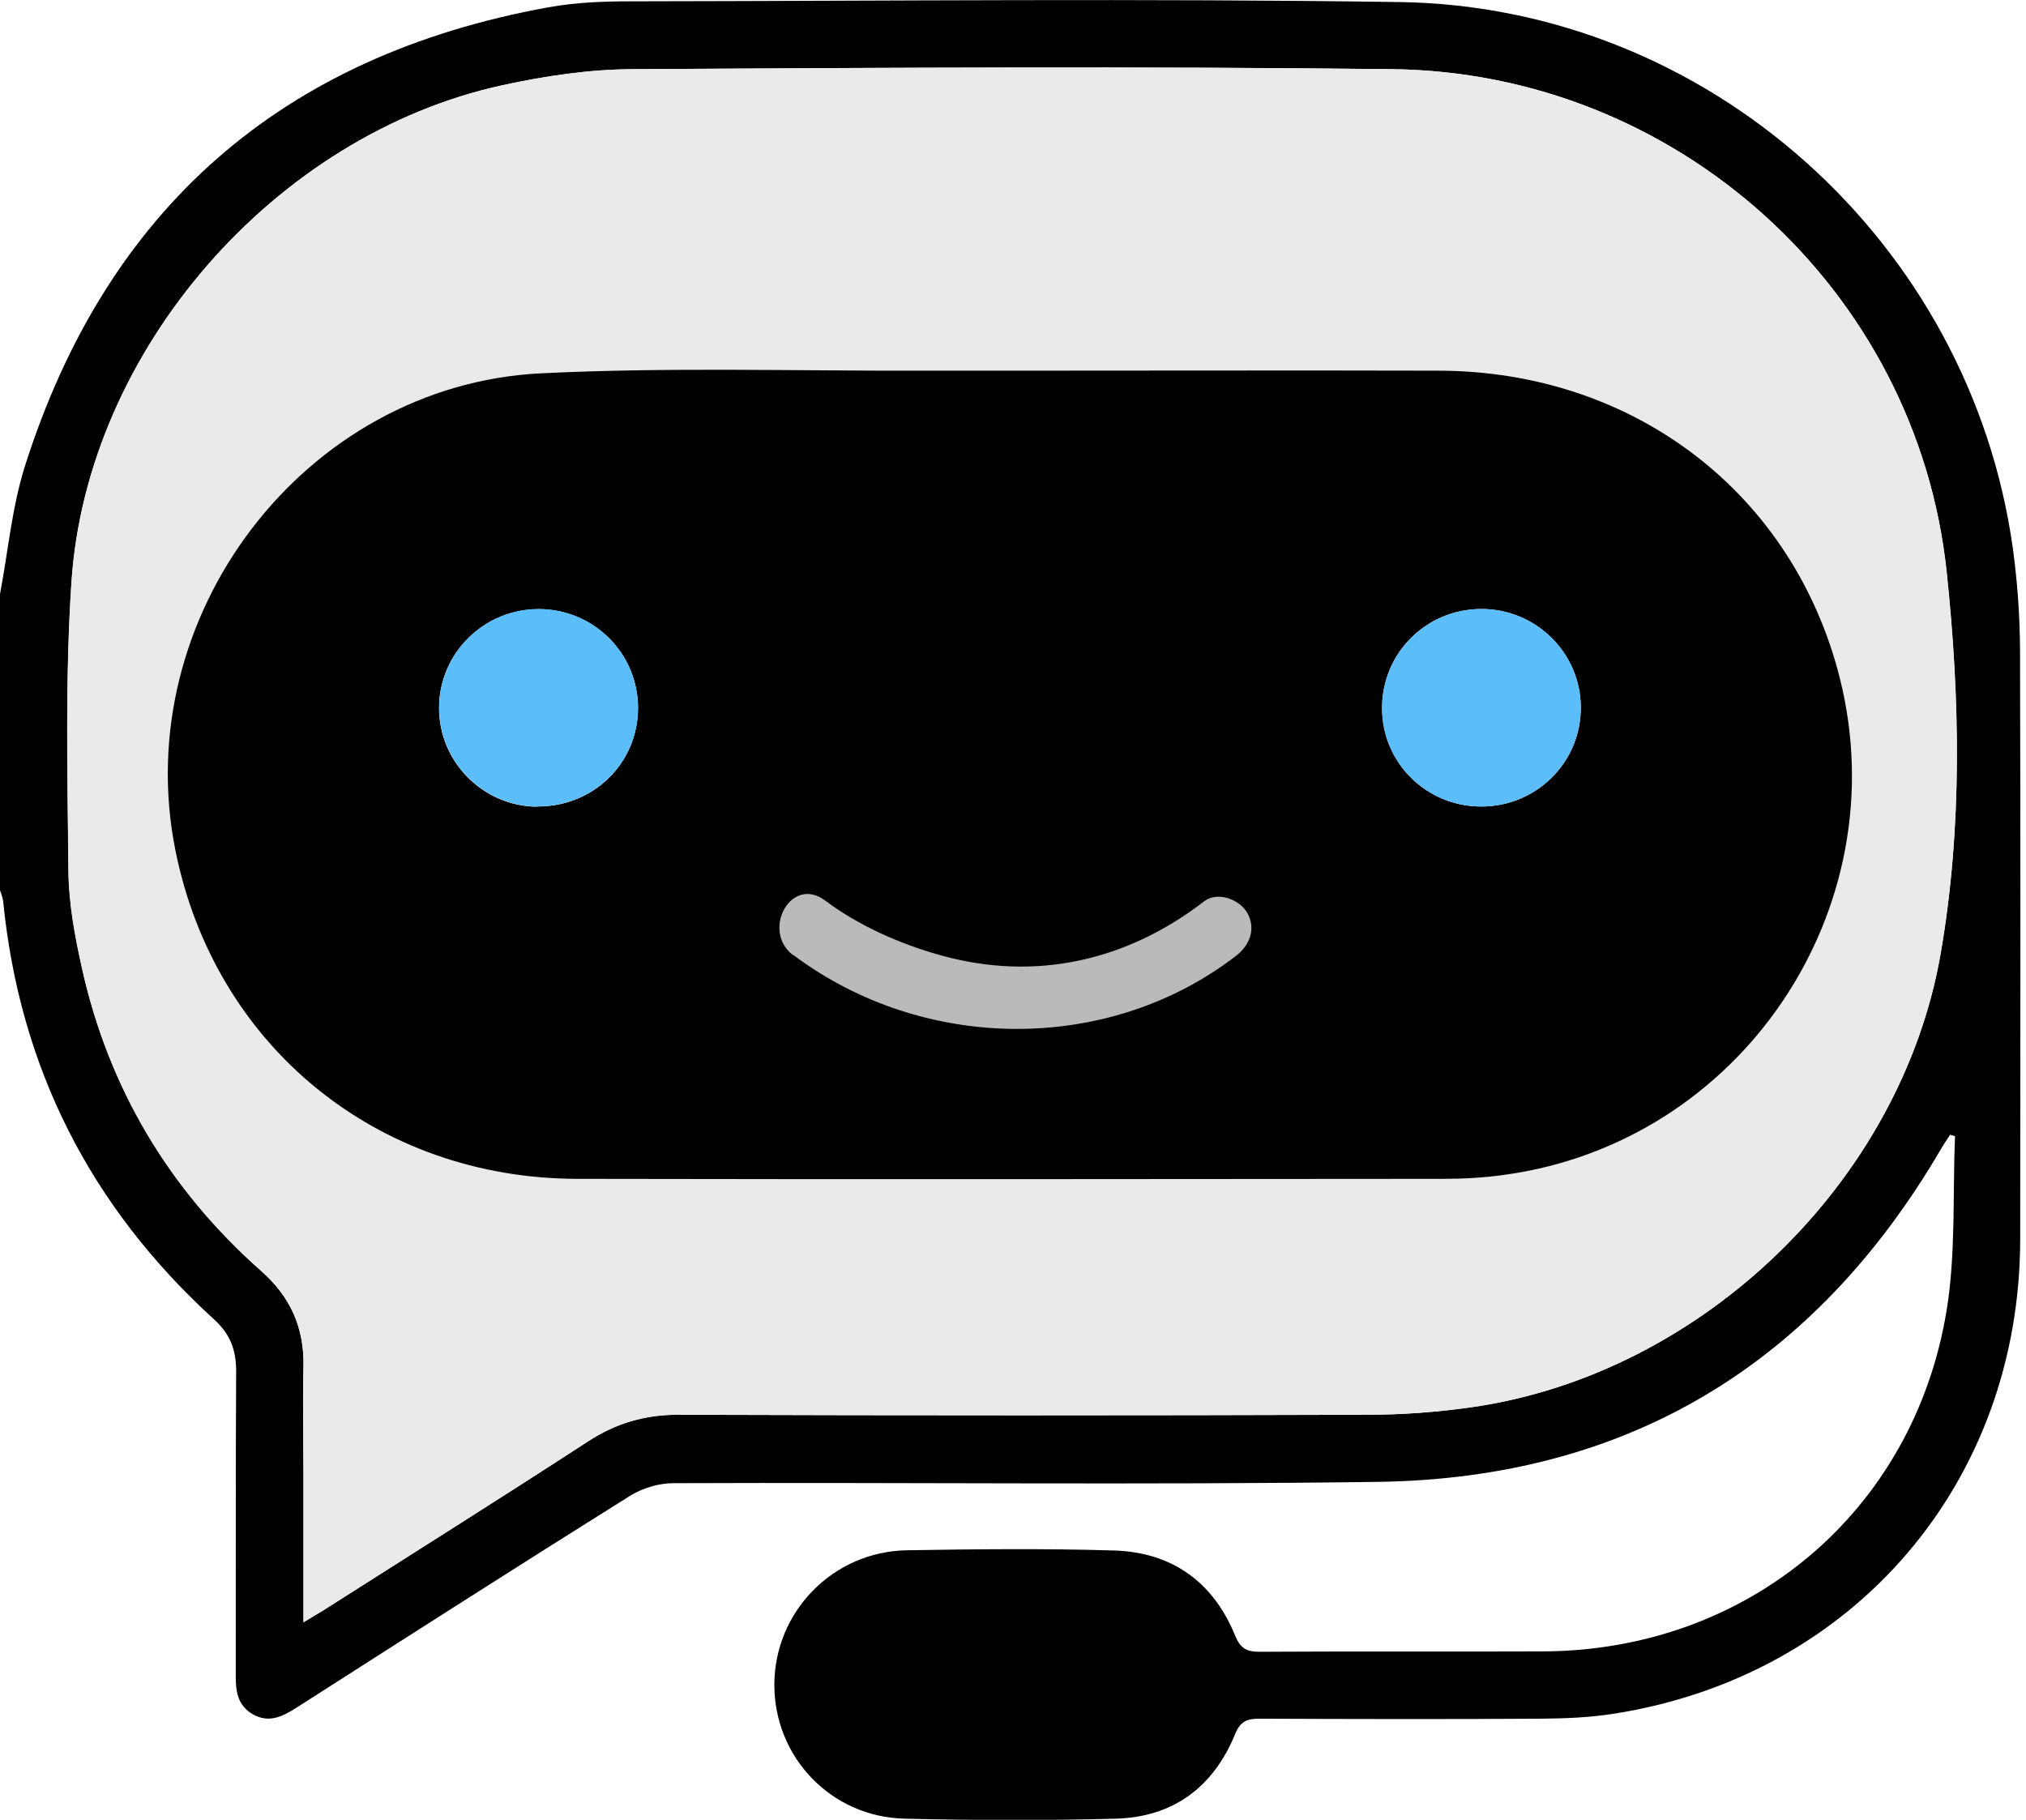
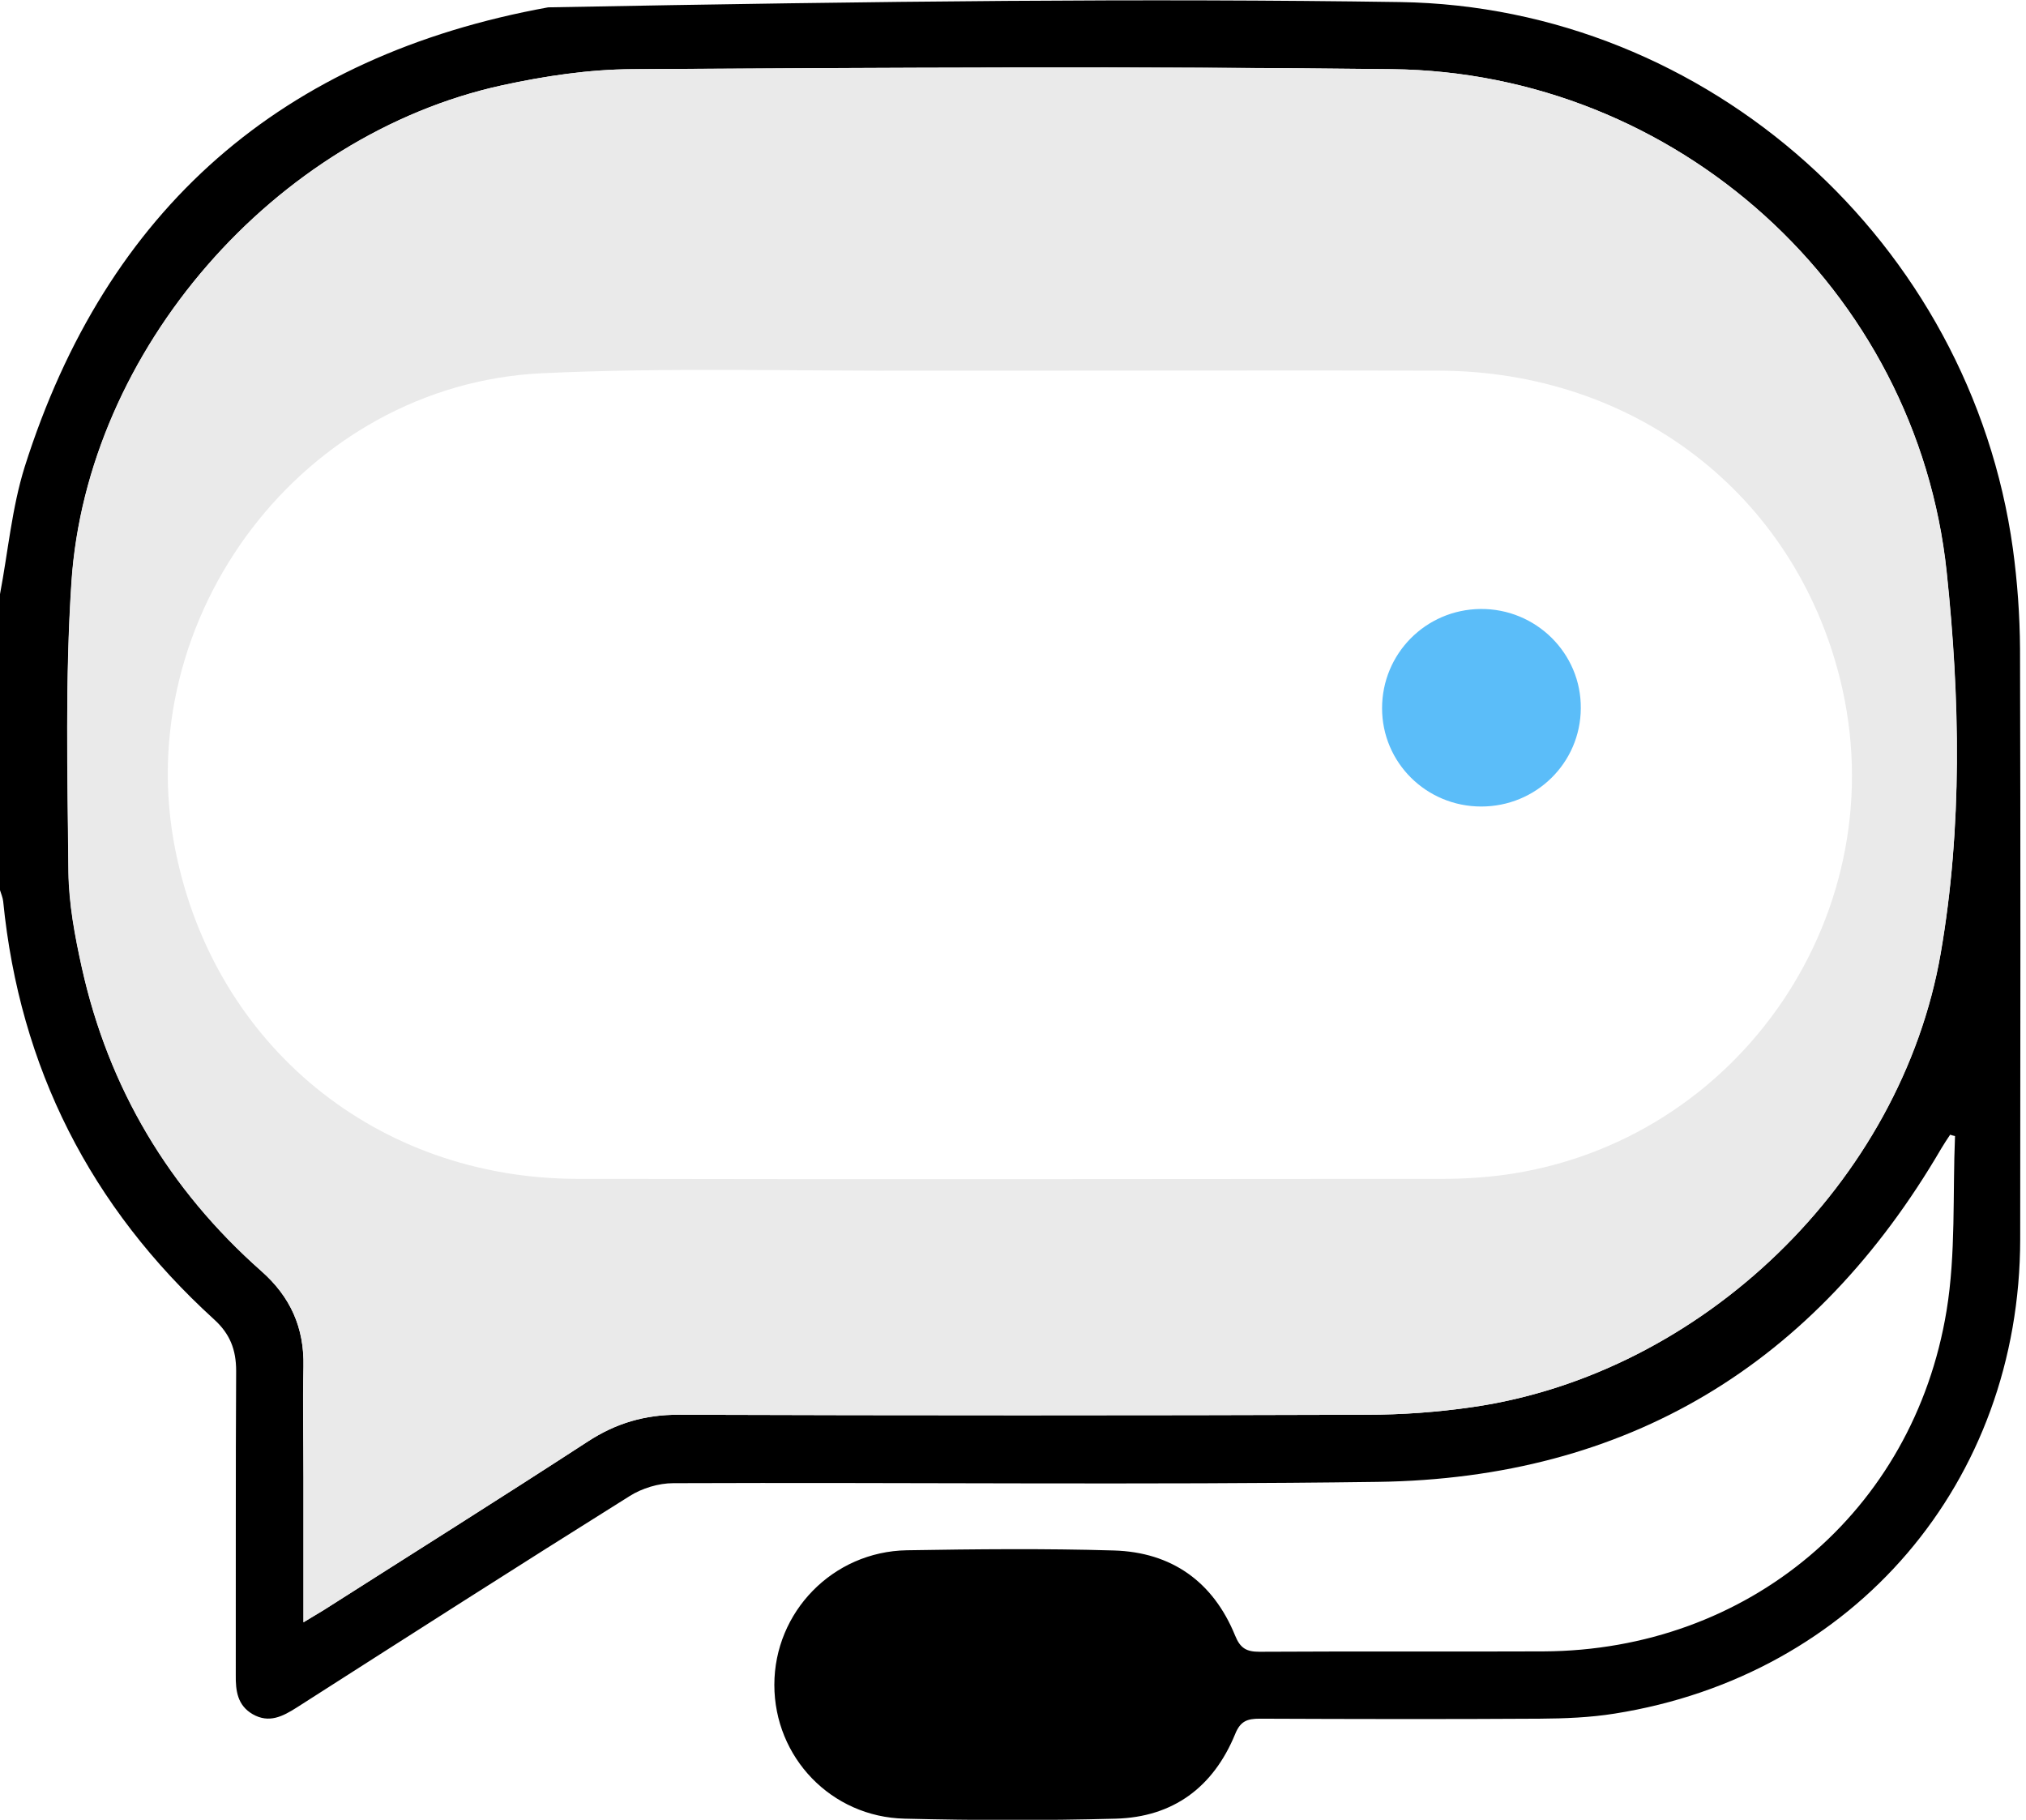
<svg xmlns="http://www.w3.org/2000/svg" width="59" height="53" viewBox="0 0 59 53" fill="none">
-   <path d="M0 17.304C0.235 16.067 0.345 14.797 0.717 13.603C3.096 6.082 8.211 1.62 15.963 0.214C16.767 0.066 17.605 0.038 18.425 0.038C25.876 0.028 33.322 -0.049 40.773 0.06C49.755 0.197 57.382 7.073 58.618 15.979C58.749 16.942 58.82 17.922 58.826 18.897C58.842 24.628 58.837 30.354 58.831 36.085C58.826 43.158 54.012 48.801 47.02 49.907C46.303 50.022 45.57 50.05 44.843 50.055C42.124 50.072 39.405 50.066 36.686 50.055C36.325 50.055 36.123 50.121 35.969 50.504C35.335 52.048 34.164 52.923 32.49 52.967C30.444 53.022 28.393 53.017 26.347 52.967C24.202 52.918 22.55 51.177 22.55 49.07C22.55 46.946 24.251 45.189 26.407 45.15C28.415 45.117 30.428 45.096 32.435 45.156C34.12 45.205 35.329 46.065 35.969 47.636C36.117 48.002 36.298 48.106 36.675 48.106C39.432 48.09 42.19 48.106 44.947 48.095C50.893 48.068 55.724 44.039 56.687 38.171C56.96 36.507 56.862 34.782 56.933 33.086C56.884 33.075 56.834 33.064 56.791 33.047C56.703 33.178 56.616 33.31 56.534 33.447C52.863 39.736 47.398 43.059 40.116 43.158C33.283 43.251 26.445 43.169 19.607 43.196C19.18 43.196 18.693 43.344 18.332 43.574C15.088 45.605 11.866 47.668 8.638 49.732C8.233 49.989 7.834 50.197 7.358 49.924C6.915 49.666 6.86 49.245 6.866 48.78C6.871 45.829 6.86 42.879 6.877 39.928C6.877 39.304 6.696 38.844 6.231 38.423C2.637 35.149 0.574 31.098 0.093 26.254C0.082 26.144 0.033 26.035 0 25.925C0 23.052 0 20.178 0 17.304ZM8.835 47.247C9.103 47.083 9.267 46.99 9.426 46.891C11.992 45.26 14.568 43.639 17.118 41.981C17.933 41.45 18.775 41.198 19.755 41.203C26.434 41.225 33.119 41.225 39.799 41.203C40.827 41.203 41.867 41.127 42.884 40.979C49.564 40.01 55.357 34.421 56.512 27.77C57.152 24.086 57.075 20.342 56.687 16.658C55.817 8.414 48.815 2.108 40.532 2.015C33.163 1.932 25.794 1.971 18.42 2.015C17.151 2.02 15.859 2.217 14.618 2.485C8.009 3.931 2.533 10.198 2.084 16.953C1.898 19.756 1.969 22.581 1.997 25.394C2.008 26.325 2.183 27.261 2.385 28.175C3.162 31.684 4.924 34.635 7.61 37.016C8.458 37.766 8.862 38.669 8.841 39.797C8.819 40.886 8.841 41.981 8.841 43.07C8.841 44.428 8.841 45.78 8.841 47.247H8.835Z" fill="black" />
+   <path d="M0 17.304C0.235 16.067 0.345 14.797 0.717 13.603C3.096 6.082 8.211 1.62 15.963 0.214C25.876 0.028 33.322 -0.049 40.773 0.06C49.755 0.197 57.382 7.073 58.618 15.979C58.749 16.942 58.82 17.922 58.826 18.897C58.842 24.628 58.837 30.354 58.831 36.085C58.826 43.158 54.012 48.801 47.02 49.907C46.303 50.022 45.57 50.05 44.843 50.055C42.124 50.072 39.405 50.066 36.686 50.055C36.325 50.055 36.123 50.121 35.969 50.504C35.335 52.048 34.164 52.923 32.49 52.967C30.444 53.022 28.393 53.017 26.347 52.967C24.202 52.918 22.55 51.177 22.55 49.07C22.55 46.946 24.251 45.189 26.407 45.15C28.415 45.117 30.428 45.096 32.435 45.156C34.12 45.205 35.329 46.065 35.969 47.636C36.117 48.002 36.298 48.106 36.675 48.106C39.432 48.09 42.19 48.106 44.947 48.095C50.893 48.068 55.724 44.039 56.687 38.171C56.96 36.507 56.862 34.782 56.933 33.086C56.884 33.075 56.834 33.064 56.791 33.047C56.703 33.178 56.616 33.31 56.534 33.447C52.863 39.736 47.398 43.059 40.116 43.158C33.283 43.251 26.445 43.169 19.607 43.196C19.18 43.196 18.693 43.344 18.332 43.574C15.088 45.605 11.866 47.668 8.638 49.732C8.233 49.989 7.834 50.197 7.358 49.924C6.915 49.666 6.86 49.245 6.866 48.78C6.871 45.829 6.86 42.879 6.877 39.928C6.877 39.304 6.696 38.844 6.231 38.423C2.637 35.149 0.574 31.098 0.093 26.254C0.082 26.144 0.033 26.035 0 25.925C0 23.052 0 20.178 0 17.304ZM8.835 47.247C9.103 47.083 9.267 46.99 9.426 46.891C11.992 45.26 14.568 43.639 17.118 41.981C17.933 41.45 18.775 41.198 19.755 41.203C26.434 41.225 33.119 41.225 39.799 41.203C40.827 41.203 41.867 41.127 42.884 40.979C49.564 40.01 55.357 34.421 56.512 27.77C57.152 24.086 57.075 20.342 56.687 16.658C55.817 8.414 48.815 2.108 40.532 2.015C33.163 1.932 25.794 1.971 18.42 2.015C17.151 2.02 15.859 2.217 14.618 2.485C8.009 3.931 2.533 10.198 2.084 16.953C1.898 19.756 1.969 22.581 1.997 25.394C2.008 26.325 2.183 27.261 2.385 28.175C3.162 31.684 4.924 34.635 7.61 37.016C8.458 37.766 8.862 38.669 8.841 39.797C8.819 40.886 8.841 41.981 8.841 43.07C8.841 44.428 8.841 45.78 8.841 47.247H8.835Z" fill="black" />
  <path d="M8.835 47.247C8.835 45.785 8.835 44.428 8.835 43.07C8.835 41.981 8.813 40.886 8.835 39.797C8.862 38.669 8.458 37.766 7.604 37.016C4.913 34.635 3.157 31.684 2.38 28.175C2.177 27.261 2.002 26.325 1.991 25.394C1.964 22.581 1.893 19.756 2.079 16.953C2.527 10.193 8.004 3.93 14.623 2.485C15.865 2.212 17.156 2.02 18.425 2.014C25.794 1.971 33.169 1.927 40.538 2.014C48.815 2.107 55.822 8.419 56.692 16.658C57.081 20.342 57.152 24.086 56.517 27.77C55.363 34.421 49.569 40.01 42.89 40.979C41.872 41.127 40.833 41.203 39.804 41.203C33.125 41.225 26.44 41.225 19.76 41.203C18.781 41.203 17.938 41.45 17.123 41.981C14.574 43.639 11.997 45.254 9.431 46.891C9.273 46.989 9.109 47.088 8.841 47.247H8.835ZM29.438 10.795C28.595 10.795 27.753 10.795 26.91 10.795C23.195 10.811 19.476 10.696 15.772 10.871C8.857 11.205 3.736 17.971 5.11 24.776C6.253 30.452 10.969 34.322 16.811 34.333C25.214 34.35 33.623 34.339 42.026 34.333C42.616 34.333 43.213 34.295 43.798 34.218C50.691 33.277 55.27 26.5 53.58 19.756C52.234 14.38 47.595 10.811 41.9 10.795C37.747 10.784 33.59 10.795 29.438 10.795Z" fill="#EAEAEA" />
-   <path d="M29.438 10.795C33.59 10.795 37.747 10.784 41.9 10.795C47.595 10.811 52.228 14.375 53.58 19.756C55.27 26.506 50.691 33.282 43.798 34.218C43.213 34.3 42.616 34.333 42.026 34.333C33.623 34.339 25.214 34.35 16.811 34.333C10.969 34.322 6.253 30.452 5.11 24.776C3.736 17.971 8.857 11.205 15.772 10.871C19.476 10.691 23.195 10.806 26.91 10.795C27.753 10.795 28.595 10.795 29.438 10.795ZM43.136 23.489C44.733 23.489 46.025 22.219 46.035 20.632C46.046 19.028 44.728 17.72 43.114 17.736C41.517 17.752 40.242 19.033 40.248 20.626C40.248 22.214 41.539 23.489 43.136 23.489ZM15.646 23.489C17.282 23.5 18.584 22.225 18.578 20.615C18.578 19.028 17.293 17.747 15.695 17.741C14.103 17.736 12.801 19.006 12.785 20.593C12.768 22.175 14.06 23.484 15.641 23.495L15.646 23.489Z" fill="black" />
  <path d="M43.136 23.489C41.539 23.489 40.248 22.214 40.248 20.626C40.248 19.039 41.517 17.752 43.114 17.736C44.728 17.72 46.052 19.028 46.035 20.632C46.025 22.219 44.733 23.489 43.136 23.489Z" fill="#5BBDF9" />
-   <path d="M15.646 23.489C14.06 23.478 12.774 22.17 12.79 20.588C12.807 19.006 14.109 17.73 15.701 17.736C17.293 17.741 18.578 19.028 18.584 20.61C18.584 22.219 17.287 23.495 15.652 23.484L15.646 23.489Z" fill="#5BBDF9" />
-   <path d="M23.097 27.808C26.866 30.644 32.255 30.715 35.991 27.841C36.391 27.535 36.588 27.053 36.32 26.582C36.095 26.194 35.455 25.947 35.061 26.254C32.818 27.983 30.165 28.586 27.424 27.83C26.232 27.502 25.023 26.971 24.027 26.226C23.031 25.482 22.162 27.113 23.097 27.819V27.808Z" fill="#B9BABB" />
</svg>